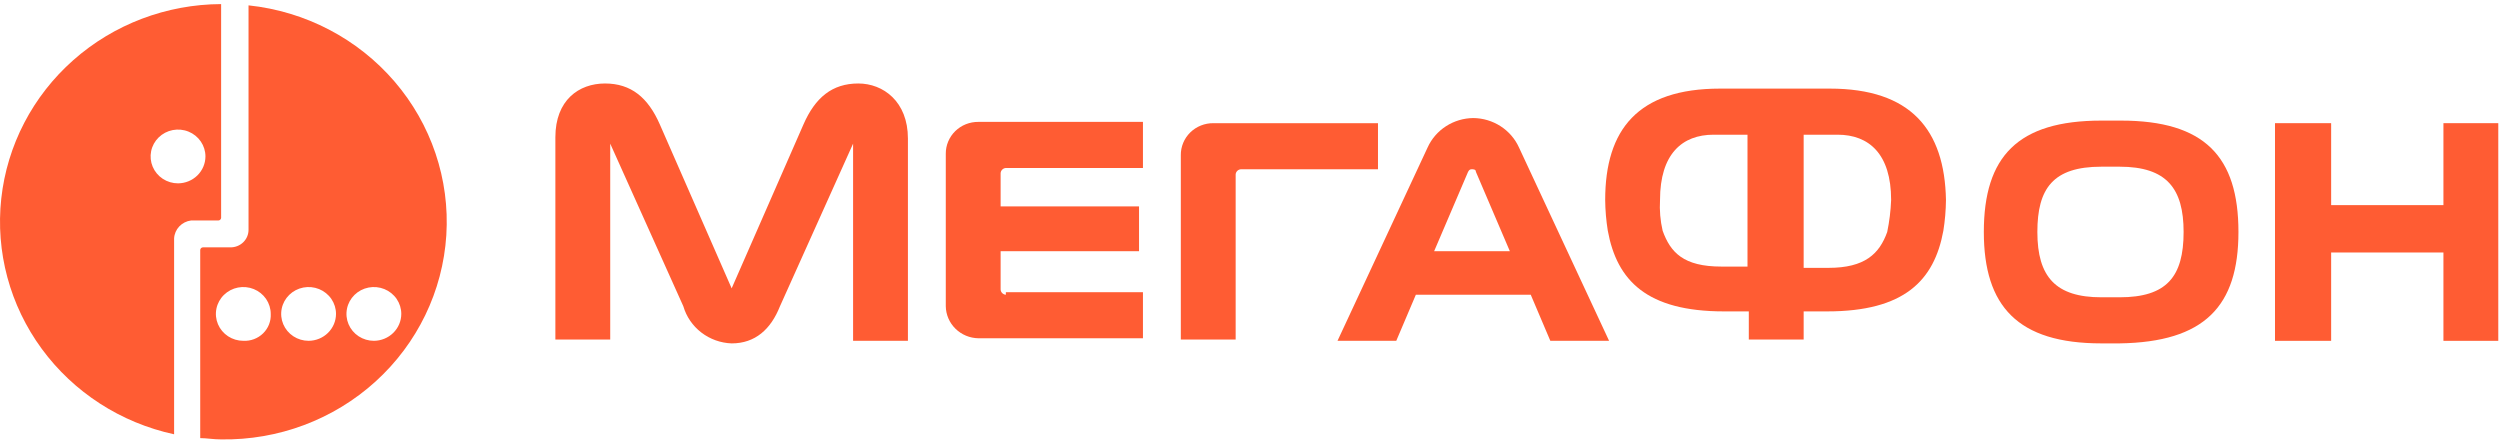
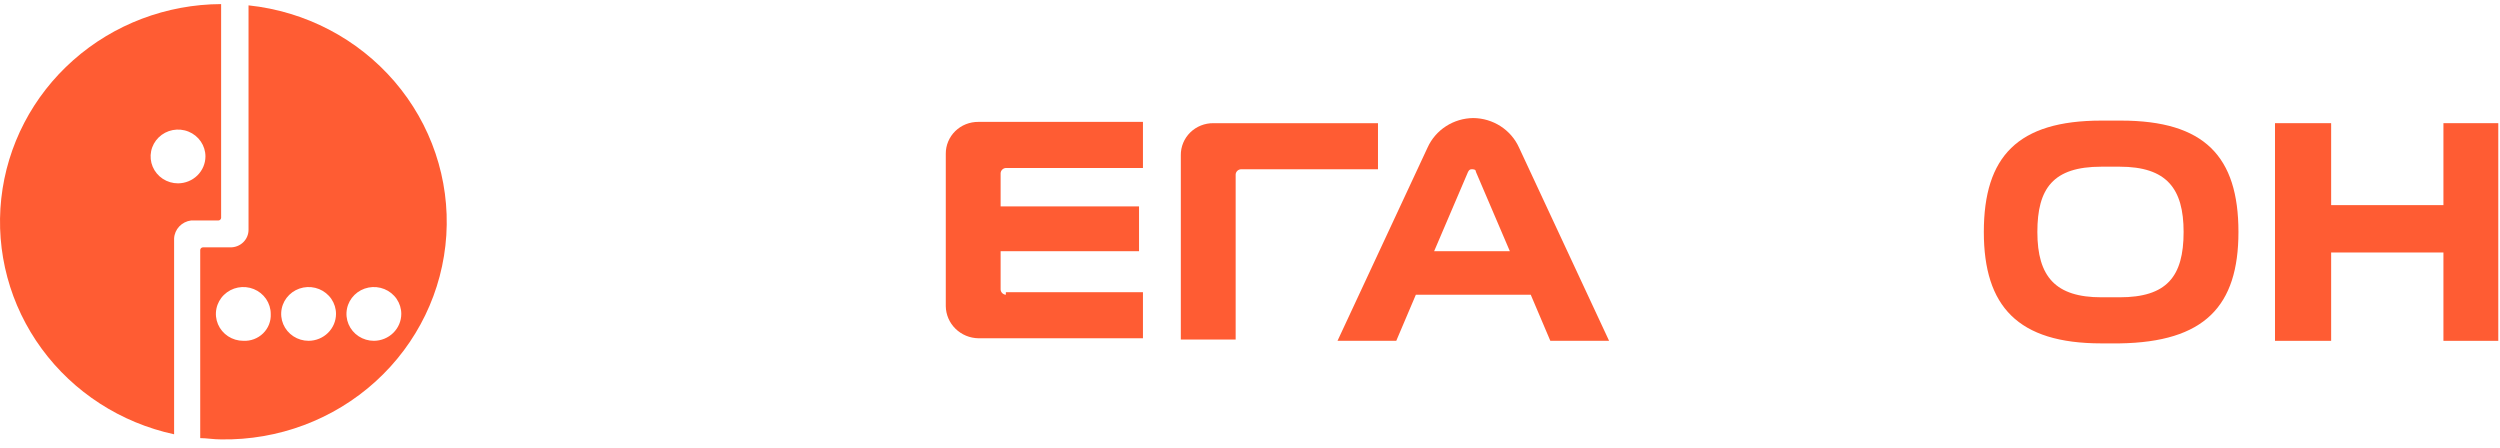
<svg xmlns="http://www.w3.org/2000/svg" width="201" height="36" viewBox="0 0 201 36" fill="none">
  <path d="M19.982 0.431V18.445C19.986 18.636 19.951 18.825 19.879 19.002C19.806 19.179 19.698 19.339 19.561 19.474C19.424 19.608 19.26 19.715 19.08 19.785C18.899 19.856 18.706 19.891 18.512 19.887H16.308C16.253 19.891 16.203 19.914 16.164 19.952C16.126 19.99 16.102 20.039 16.098 20.092V35.225C16.623 35.225 17.147 35.328 17.777 35.328C22.37 35.402 26.814 33.737 30.187 30.68C33.559 27.622 35.6 23.407 35.884 18.912C36.168 14.417 34.673 9.987 31.712 6.545C28.75 3.103 24.549 0.913 19.982 0.431ZM19.562 27.401C19.126 27.401 18.7 27.274 18.337 27.037C17.975 26.799 17.692 26.462 17.525 26.067C17.358 25.672 17.315 25.237 17.4 24.818C17.485 24.398 17.695 24.013 18.003 23.711C18.311 23.409 18.704 23.203 19.132 23.119C19.559 23.036 20.003 23.079 20.406 23.242C20.808 23.406 21.153 23.683 21.395 24.038C21.637 24.394 21.767 24.812 21.767 25.239C21.782 25.527 21.735 25.815 21.63 26.084C21.524 26.353 21.362 26.597 21.154 26.801C20.947 27.005 20.697 27.163 20.423 27.267C20.149 27.37 19.855 27.416 19.562 27.401V27.401ZM24.811 27.401C24.375 27.401 23.949 27.274 23.586 27.037C23.224 26.799 22.941 26.462 22.774 26.067C22.607 25.672 22.564 25.237 22.649 24.818C22.734 24.398 22.944 24.013 23.252 23.711C23.56 23.409 23.953 23.203 24.381 23.119C24.808 23.036 25.252 23.079 25.655 23.242C26.057 23.406 26.402 23.683 26.644 24.038C26.886 24.394 27.015 24.812 27.015 25.239C27.013 25.812 26.78 26.36 26.367 26.765C25.954 27.17 25.395 27.398 24.811 27.401V27.401ZM30.06 27.401C29.624 27.401 29.198 27.274 28.835 27.037C28.473 26.799 28.19 26.462 28.023 26.067C27.856 25.672 27.813 25.237 27.898 24.818C27.983 24.398 28.193 24.013 28.501 23.711C28.809 23.409 29.202 23.203 29.63 23.119C30.058 23.036 30.501 23.079 30.904 23.242C31.306 23.406 31.651 23.683 31.893 24.038C32.135 24.394 32.264 24.812 32.264 25.239C32.262 25.812 32.029 26.36 31.616 26.765C31.203 27.17 30.644 27.398 30.06 27.401V27.401Z" fill="#FF5C33" />
  <path d="M17.778 0.329C13.386 0.346 9.154 1.95 5.893 4.835C2.631 7.72 0.57 11.682 0.102 15.965C-0.366 20.247 0.793 24.548 3.357 28.045C5.921 31.542 9.71 33.989 13.998 34.917V19.167C14.018 18.808 14.165 18.467 14.414 18.204C14.664 17.941 15 17.771 15.363 17.726H17.568C17.622 17.721 17.673 17.698 17.711 17.661C17.749 17.623 17.773 17.573 17.778 17.52V0.329ZM14.313 14.741C13.877 14.741 13.451 14.614 13.089 14.377C12.726 14.139 12.444 13.801 12.277 13.406C12.11 13.011 12.066 12.577 12.151 12.157C12.236 11.738 12.446 11.353 12.755 11.05C13.063 10.748 13.456 10.542 13.883 10.459C14.311 10.376 14.754 10.418 15.157 10.582C15.56 10.745 15.904 11.023 16.146 11.378C16.389 11.734 16.518 12.152 16.518 12.579C16.515 13.152 16.282 13.7 15.869 14.105C15.456 14.509 14.897 14.738 14.313 14.741Z" fill="#FF5C33" />
  <path d="M196.452 9.903V16.492H187.424V9.903H182.91V27.403H187.424V20.3H196.452V27.403H200.862V9.903H196.452Z" fill="#FF5C33" />
  <path d="M122.127 11.859C121.811 11.16 121.296 10.565 120.645 10.146C119.993 9.726 119.233 9.499 118.453 9.491V9.491C117.673 9.499 116.913 9.726 116.261 10.146C115.61 10.565 115.095 11.16 114.779 11.859L107.535 27.403H112.259L113.834 23.697H123.072L124.647 27.403H129.371L122.127 11.859ZM115.304 20.197L118.033 13.815C118.138 13.609 118.243 13.609 118.348 13.609C118.453 13.609 118.663 13.609 118.663 13.815L121.392 20.197H115.304Z" fill="#FF5C33" />
-   <path d="M69.008 6.712C66.908 6.712 65.543 7.844 64.598 10.006L58.825 23.183L53.051 10.006C52.106 7.844 50.741 6.712 48.642 6.712C46.542 6.712 44.652 8.05 44.652 11.035V27.3H49.062V11.55L54.94 24.624C55.184 25.46 55.69 26.199 56.388 26.735C57.086 27.271 57.939 27.577 58.825 27.609C60.714 27.609 61.974 26.477 62.709 24.624L68.588 11.55V27.403H72.997V11.138C72.997 8.153 71.002 6.712 69.008 6.712Z" fill="#FF5C33" />
  <path d="M80.87 23.697C80.761 23.69 80.659 23.644 80.582 23.568C80.504 23.493 80.458 23.392 80.45 23.285V20.197H91.578V16.594H80.45V13.918C80.458 13.811 80.504 13.71 80.582 13.634C80.659 13.559 80.761 13.513 80.87 13.506H91.893V9.8H78.666C78.32 9.796 77.977 9.86 77.656 9.987C77.336 10.115 77.045 10.305 76.8 10.544C76.556 10.784 76.363 11.07 76.232 11.384C76.102 11.698 76.037 12.034 76.041 12.373V24.623C76.052 25.303 76.332 25.951 76.822 26.431C77.312 26.912 77.973 27.186 78.666 27.197H91.893V23.491H80.87V23.697Z" fill="#FF5C33" />
  <path d="M99.347 27.404V14.021C99.354 13.914 99.401 13.814 99.478 13.738C99.555 13.662 99.658 13.617 99.767 13.609H110.79V9.904H97.562C97.216 9.899 96.873 9.963 96.553 10.091C96.233 10.219 95.942 10.408 95.697 10.648C95.452 10.888 95.259 11.173 95.129 11.487C94.999 11.801 94.933 12.138 94.938 12.477V27.301H99.347V27.404Z" fill="#FF5C33" />
  <path d="M179.971 18.652C179.971 12.579 177.242 9.696 170.523 9.696H168.948C162.229 9.696 159.5 12.579 159.5 18.652C159.5 24.623 162.229 27.608 168.948 27.608H170.418C177.241 27.505 179.971 24.623 179.971 18.652ZM170.418 23.902H168.948C165.274 23.902 163.804 22.255 163.804 18.652C163.804 15.152 165.064 13.402 168.948 13.402H170.418C174.197 13.402 175.562 15.152 175.562 18.652C175.562 22.255 174.197 23.902 170.418 23.902Z" fill="#FF5C33" />
-   <path d="M147.113 7.124H138.295C131.681 7.124 129.057 10.418 129.057 16.08C129.065 16.907 129.136 17.733 129.267 18.55C130.001 22.565 132.416 25.036 138.61 25.036H140.604V27.3H145.014V25.036H146.903C153.097 25.036 155.511 22.565 156.246 18.55C156.377 17.733 156.447 16.907 156.456 16.08C156.351 10.418 153.622 7.124 147.113 7.124ZM140.394 21.433H138.4C135.355 21.433 134.306 20.3 133.676 18.55C133.488 17.741 133.417 16.909 133.466 16.08C133.466 12.374 135.25 10.83 137.77 10.83H140.499V21.433H140.394ZM151.732 18.653C151.102 20.403 149.948 21.536 147.008 21.536H145.014V10.83H147.743C150.262 10.83 152.047 12.374 152.047 16.08C152.013 16.945 151.908 17.805 151.732 18.653V18.653Z" fill="#FF5C33" />
</svg>